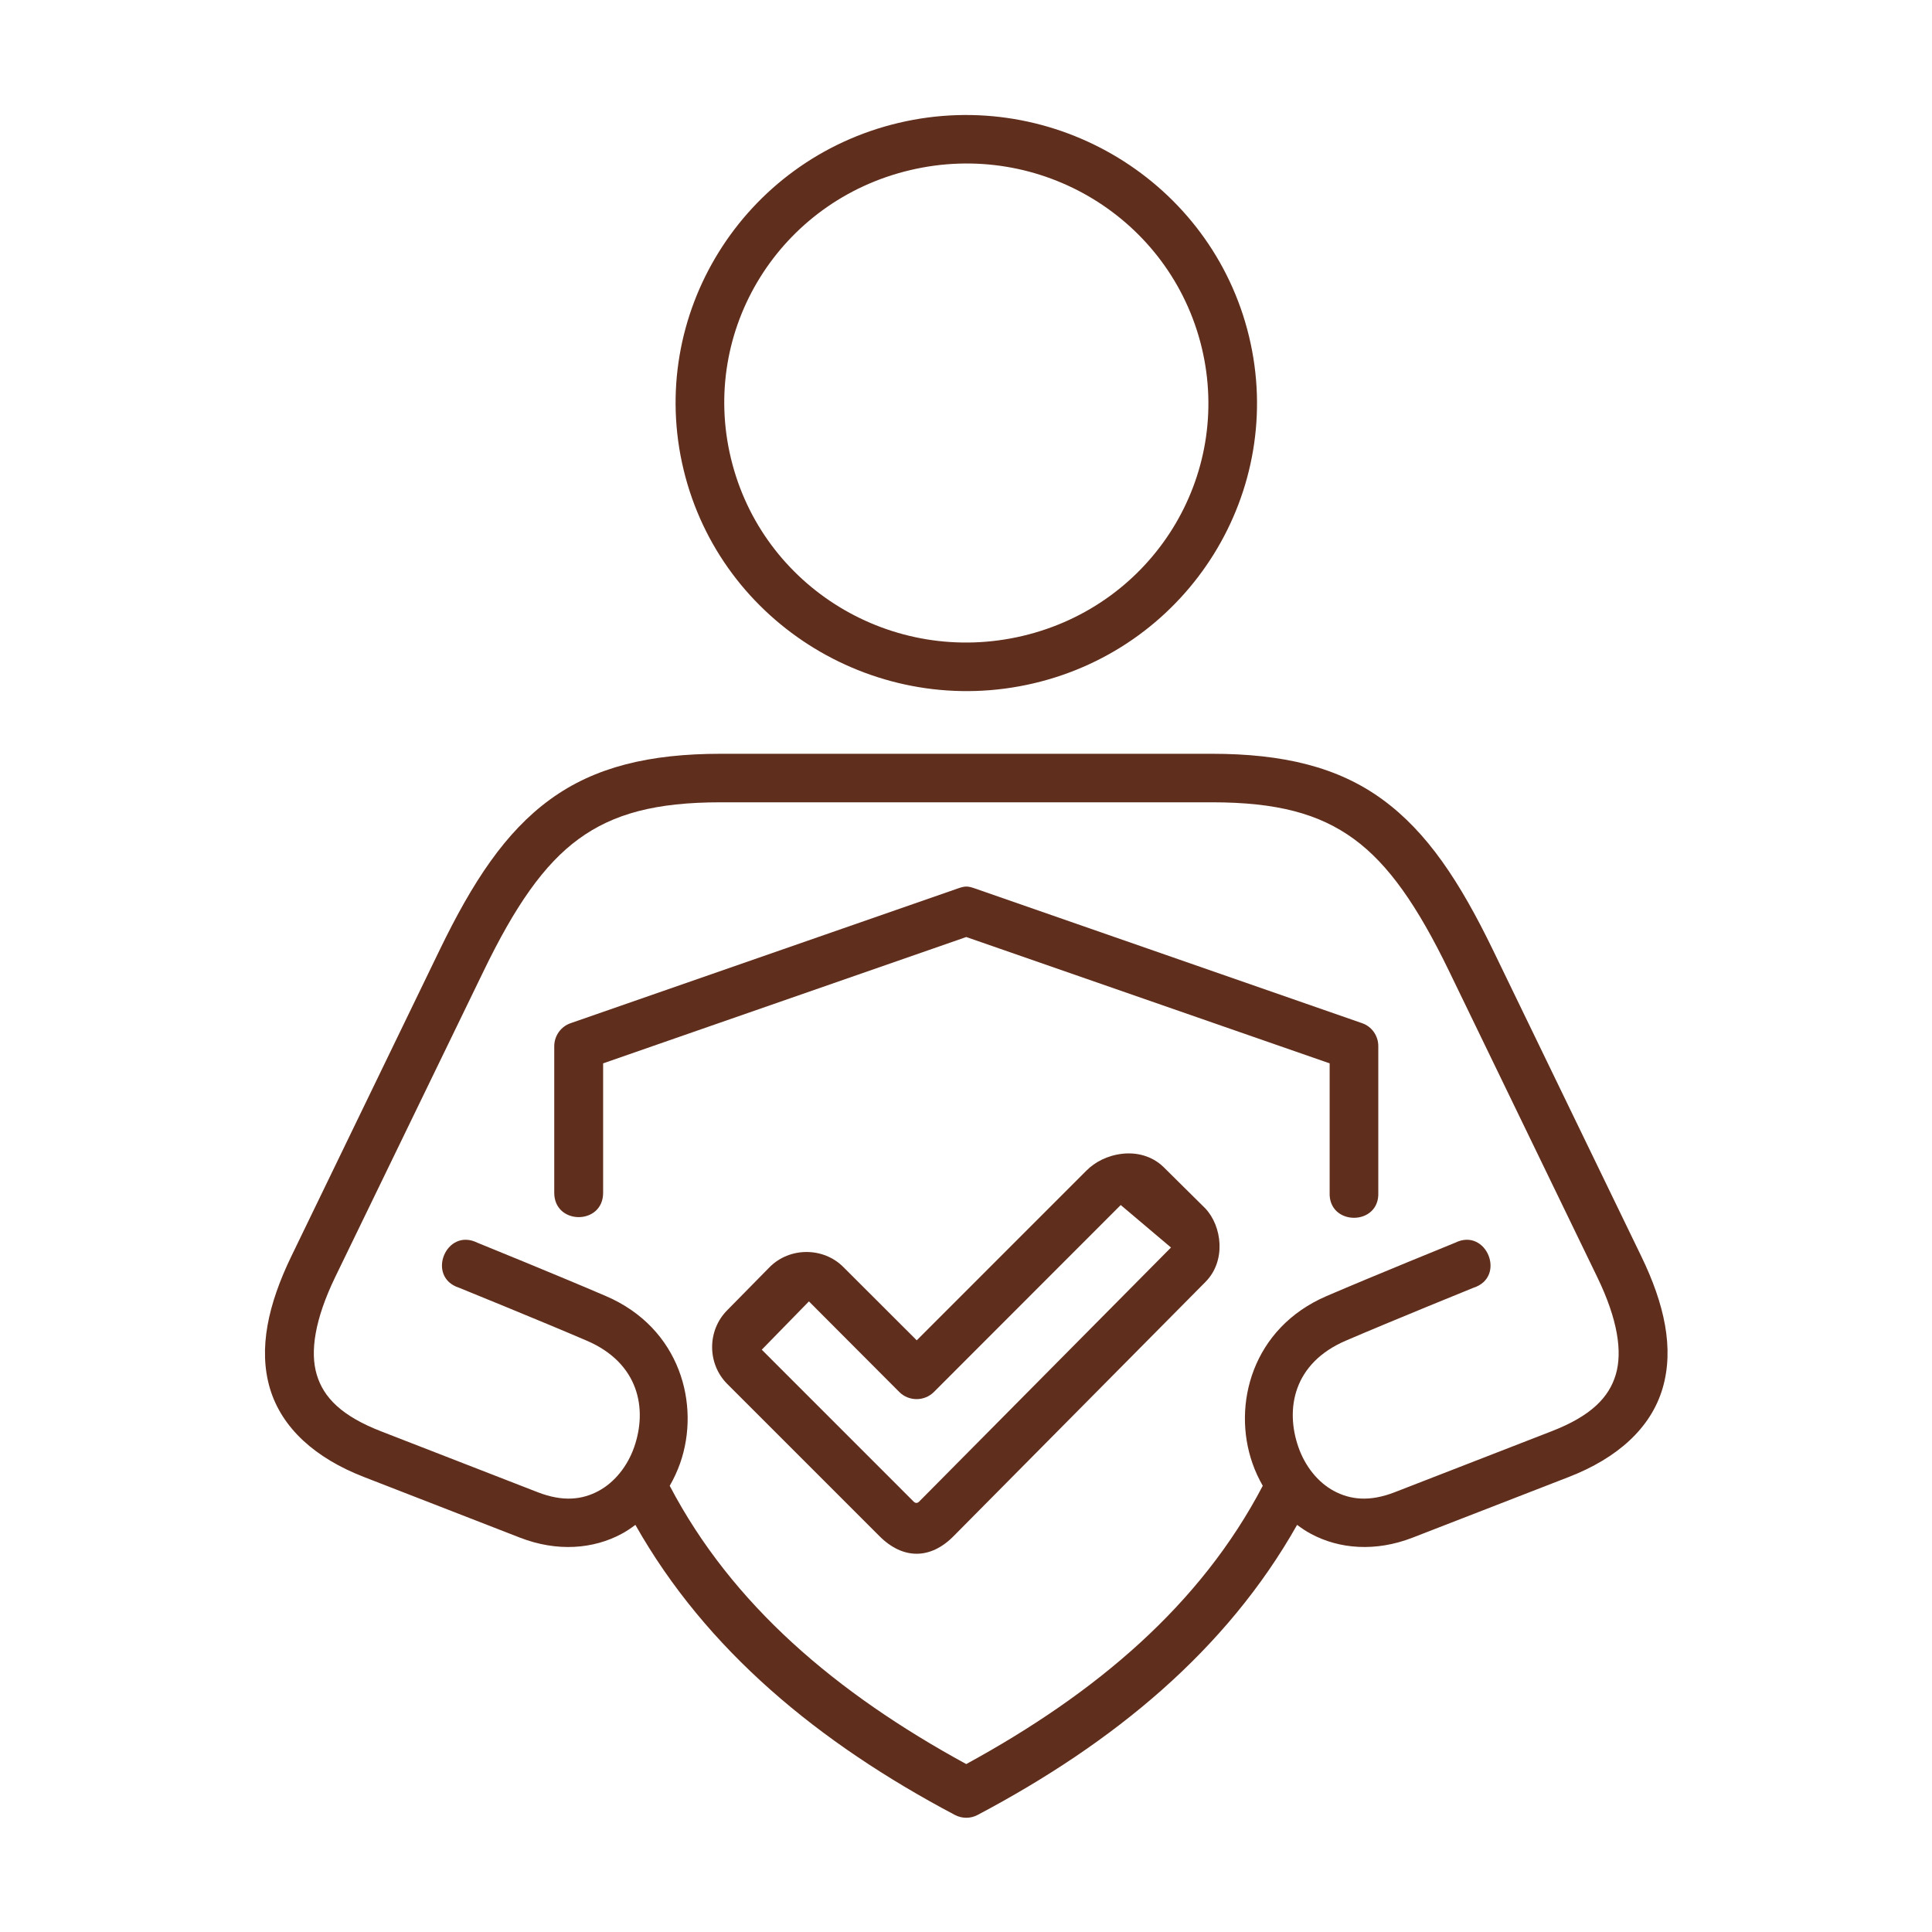
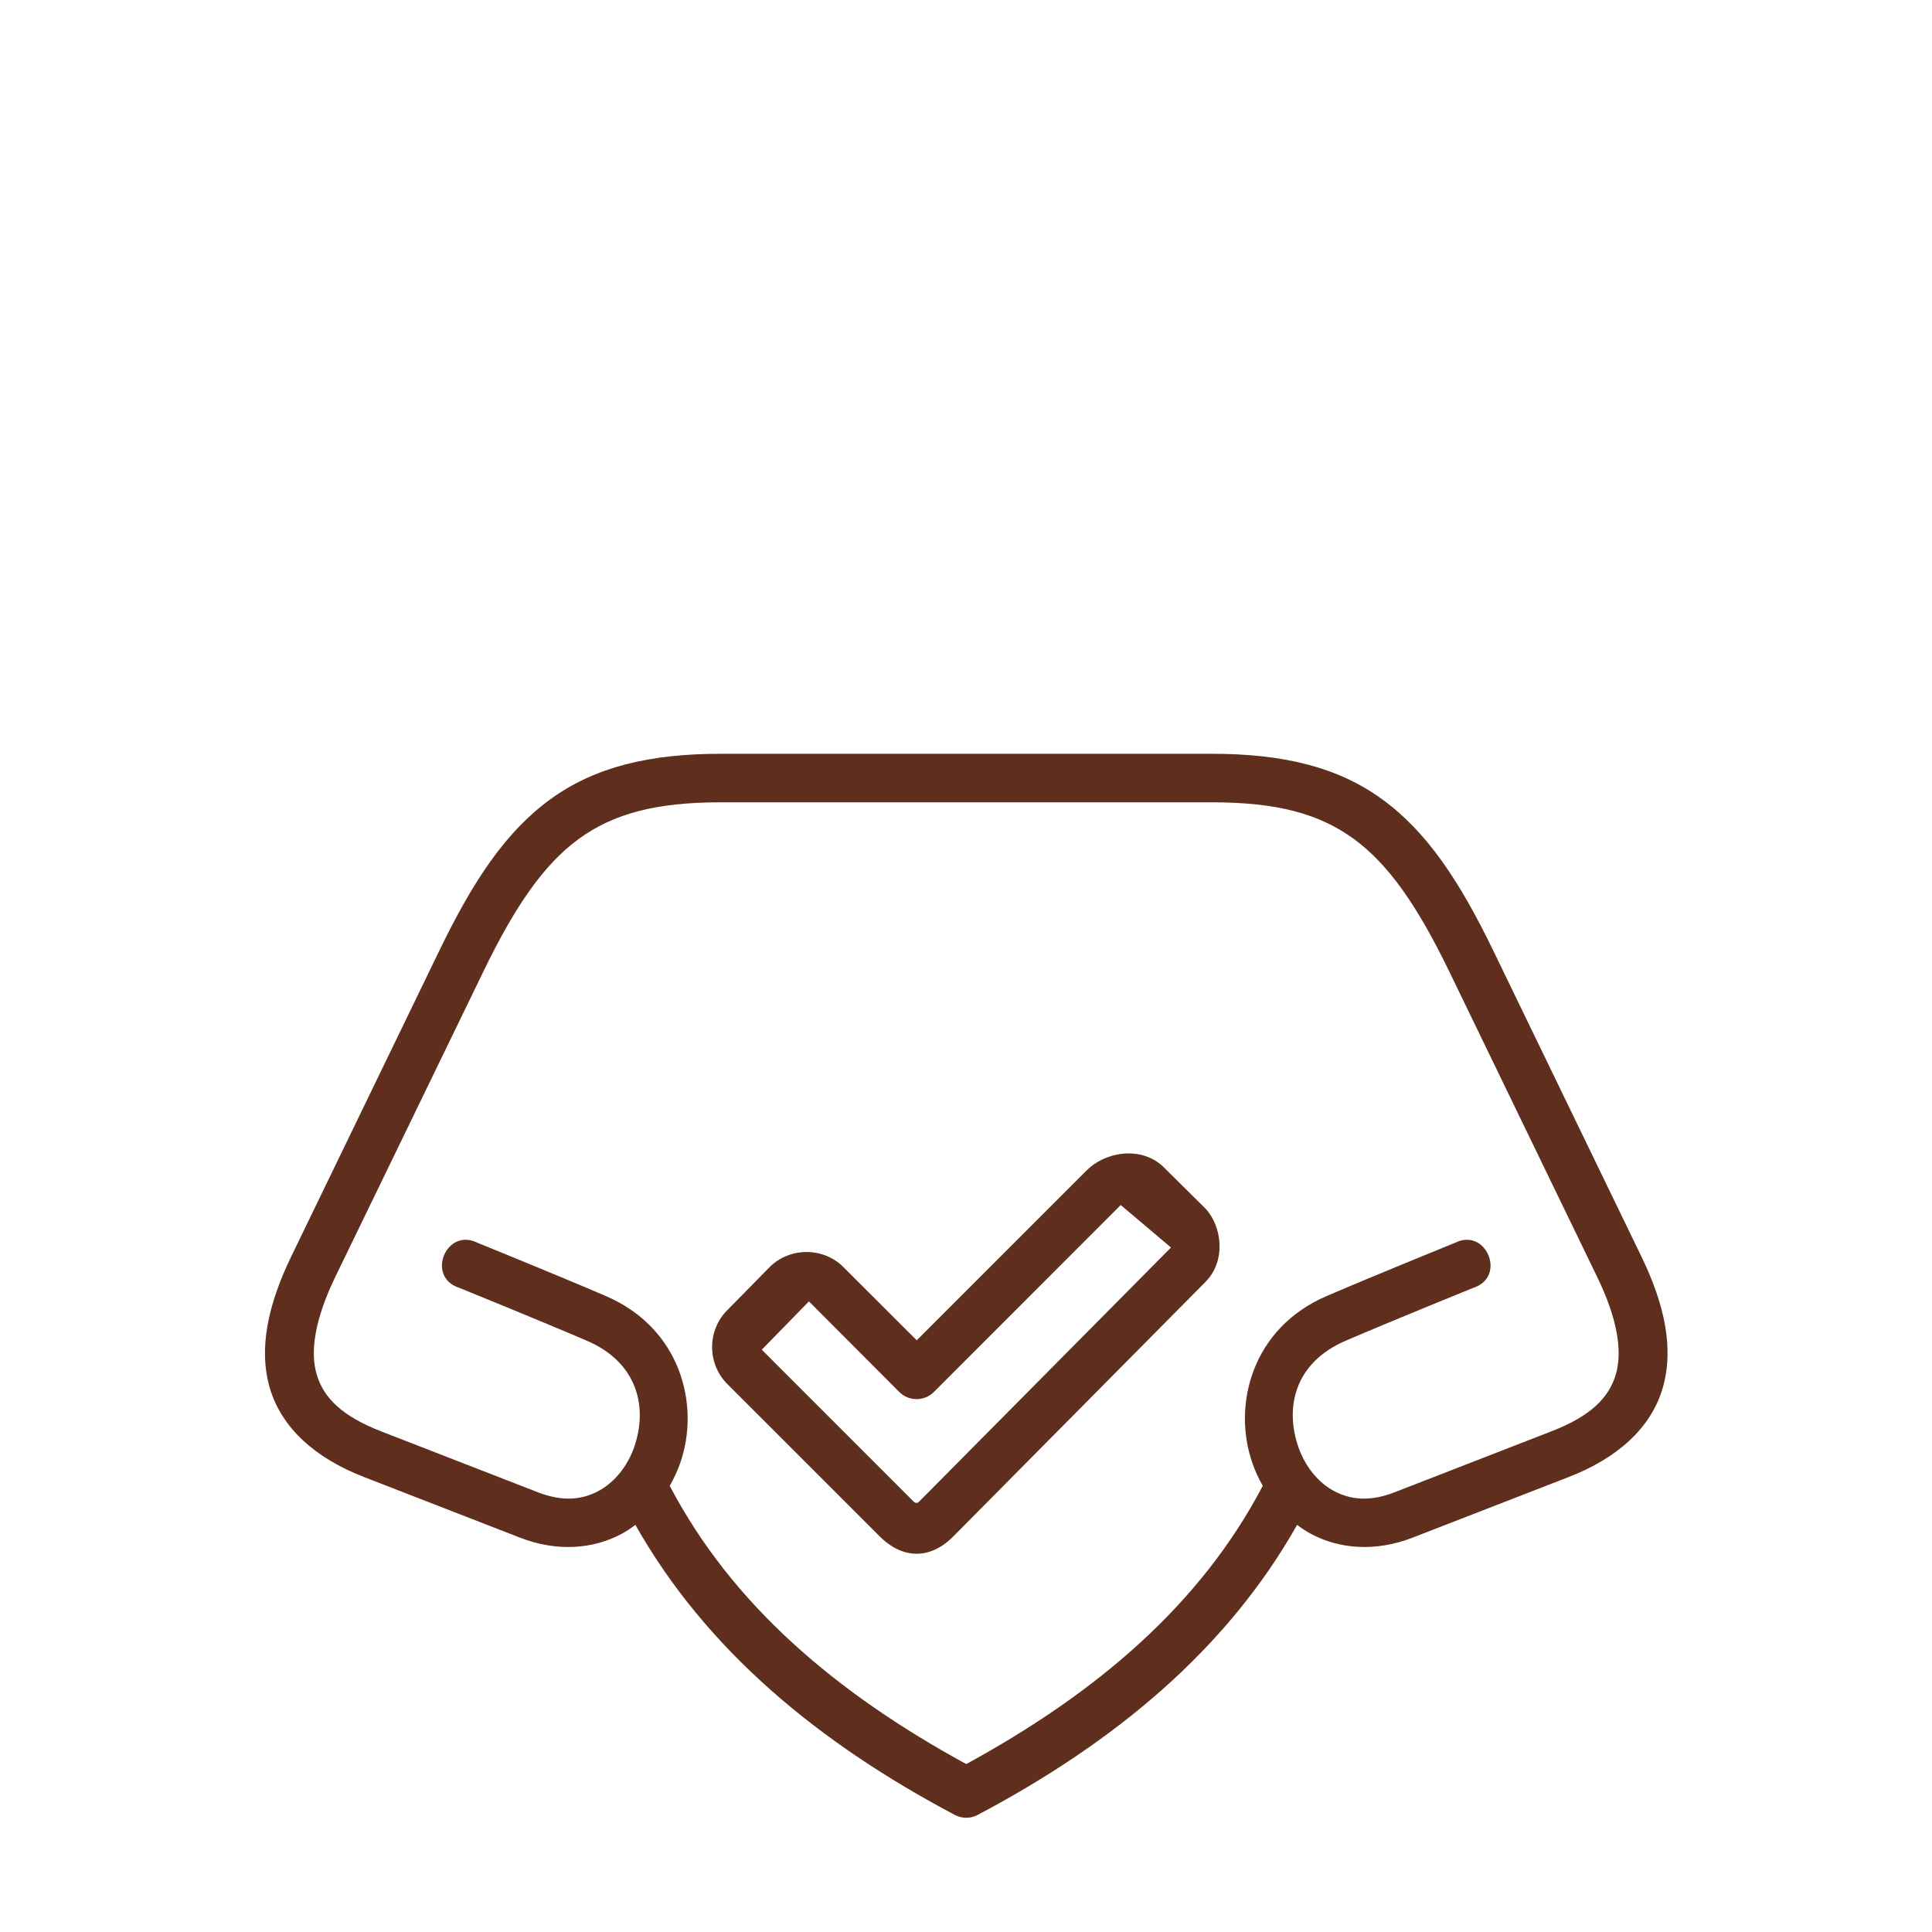
<svg xmlns="http://www.w3.org/2000/svg" class="" xml:space="preserve" style="enable-background:new 0 0 512 512" viewBox="0 0 90 90" y="0" x="0" height="512" width="512" version="1.1">
  <g>
-     <path class="" data-original="#602E1C" fill="#602E1C" d="m44.643 41.38-18.053 6.281c-.459.155-.766.584-.771 1.067v6.818c-.016 1.536 2.297 1.536 2.277 0v-6.011l16.916-5.885 16.928 5.885v6.011c-.068 1.578 2.338 1.578 2.266 0v-6.818c0-.479-.303-.912-.762-1.067l-18.051-6.281c-.313-.109-.444-.105-.75 0z" />
-     <path class="" data-original="#602E1C" fill="#602E1C" fill-rule="evenodd" d="m42.396 7.926c6.068-1.437 12.131 2.261 13.584 8.261 1.447 6-2.275 12.005-8.344 13.437-6.072 1.432-12.135-2.261-13.584-8.261-1.452-6 2.272-12.003 8.344-13.437zm-.531-2.202c-7.254 1.713-11.76 8.958-10.02 16.161 1.738 7.203 9.066 11.656 16.322 9.943s11.756-8.959 10.016-16.162c-1.74-7.202-9.068-11.656-16.318-9.942z" clip-rule="evenodd" />
    <path class="" data-original="#602E1C" fill="#602E1C" d="m33.58 37.374h22.869c3.041 0 5.006.532 6.619 1.708 1.615 1.177 2.965 3.12 4.443 6.172l6.896 14.24c.957 1.975 1.176 3.479.863 4.536-.313 1.063-1.15 1.934-3.01 2.651l-7.28 2.829c-1.197.468-2.094.345-2.844-.057-.744-.401-1.338-1.146-1.65-2.037-.625-1.785-.234-3.916 2.207-4.963 2.168-.932 5.943-2.463 5.943-2.463 1.553-.495.609-2.823-.85-2.099 0 0-3.77 1.531-5.988 2.484-3.459 1.485-4.412 5.063-3.453 7.792.125.364.291.714.479 1.047-2.896 5.536-7.74 9.65-13.813 12.963-6.072-3.313-10.912-7.427-13.813-12.963.193-.333.354-.683.484-1.047.959-2.729.006-6.307-3.459-7.792-2.213-.953-5.984-2.484-5.984-2.484-1.463-.724-2.406 1.604-.848 2.099 0 0 3.77 1.532 5.941 2.463 2.438 1.047 2.834 3.178 2.209 4.963-.313.891-.912 1.636-1.656 2.037-.744.402-1.646.525-2.844.057l-7.275-2.828c-1.859-.718-2.699-1.589-3.012-2.651-.316-1.058-.094-2.562.859-4.536l6.906-14.24c1.475-3.052 2.824-4.995 4.438-6.172 1.617-1.177 3.58-1.709 6.623-1.709zm0-2.26c-3.313 0-5.875.609-7.959 2.131-2.084 1.52-3.6 3.827-5.146 7.02l-6.895 14.24c-1.09 2.249-1.553 4.317-1.006 6.172.553 1.854 2.119 3.249 4.375 4.125l7.275 2.828c1.73.672 3.418.531 4.734-.178.225-.12.438-.265.641-.417 3.297 5.833 8.531 10.152 14.881 13.511.334.177.734.177 1.063 0 6.35-3.359 11.588-7.678 14.881-13.511.207.152.416.298.645.417 1.313.708 3.006.85 4.734.178l7.281-2.828c2.256-.876 3.818-2.272 4.365-4.125.547-1.854.094-3.923-1-6.172l-6.896-14.24c-1.547-3.192-3.066-5.5-5.15-7.02-2.078-1.521-4.641-2.131-7.953-2.131z" />
    <path class="" data-original="#602E1C" fill="#602E1C" fill-rule="evenodd" d="m54.549 58.114-11.735 11.839c-.078.078-.172.078-.25 0l-7.078-7.079 2.197-2.25 4.213 4.224c.443.438 1.162.438 1.605 0l8.707-8.713zm-2.25-4.369c-.719.077-1.297.395-1.684.781l-7.91 7.911-3.412-3.407c-.932-.943-2.51-.943-3.443 0l-1.973 2.005c-.938.943-.938 2.491 0 3.434l7.094 7.093c1.082 1.083 2.359 1.094 3.438.01l11.75-11.859c.969-.979.77-2.594-.012-3.422l-1.941-1.922c-.554-.541-1.282-.692-1.907-.624z" clip-rule="evenodd" />
  </g>
</svg>